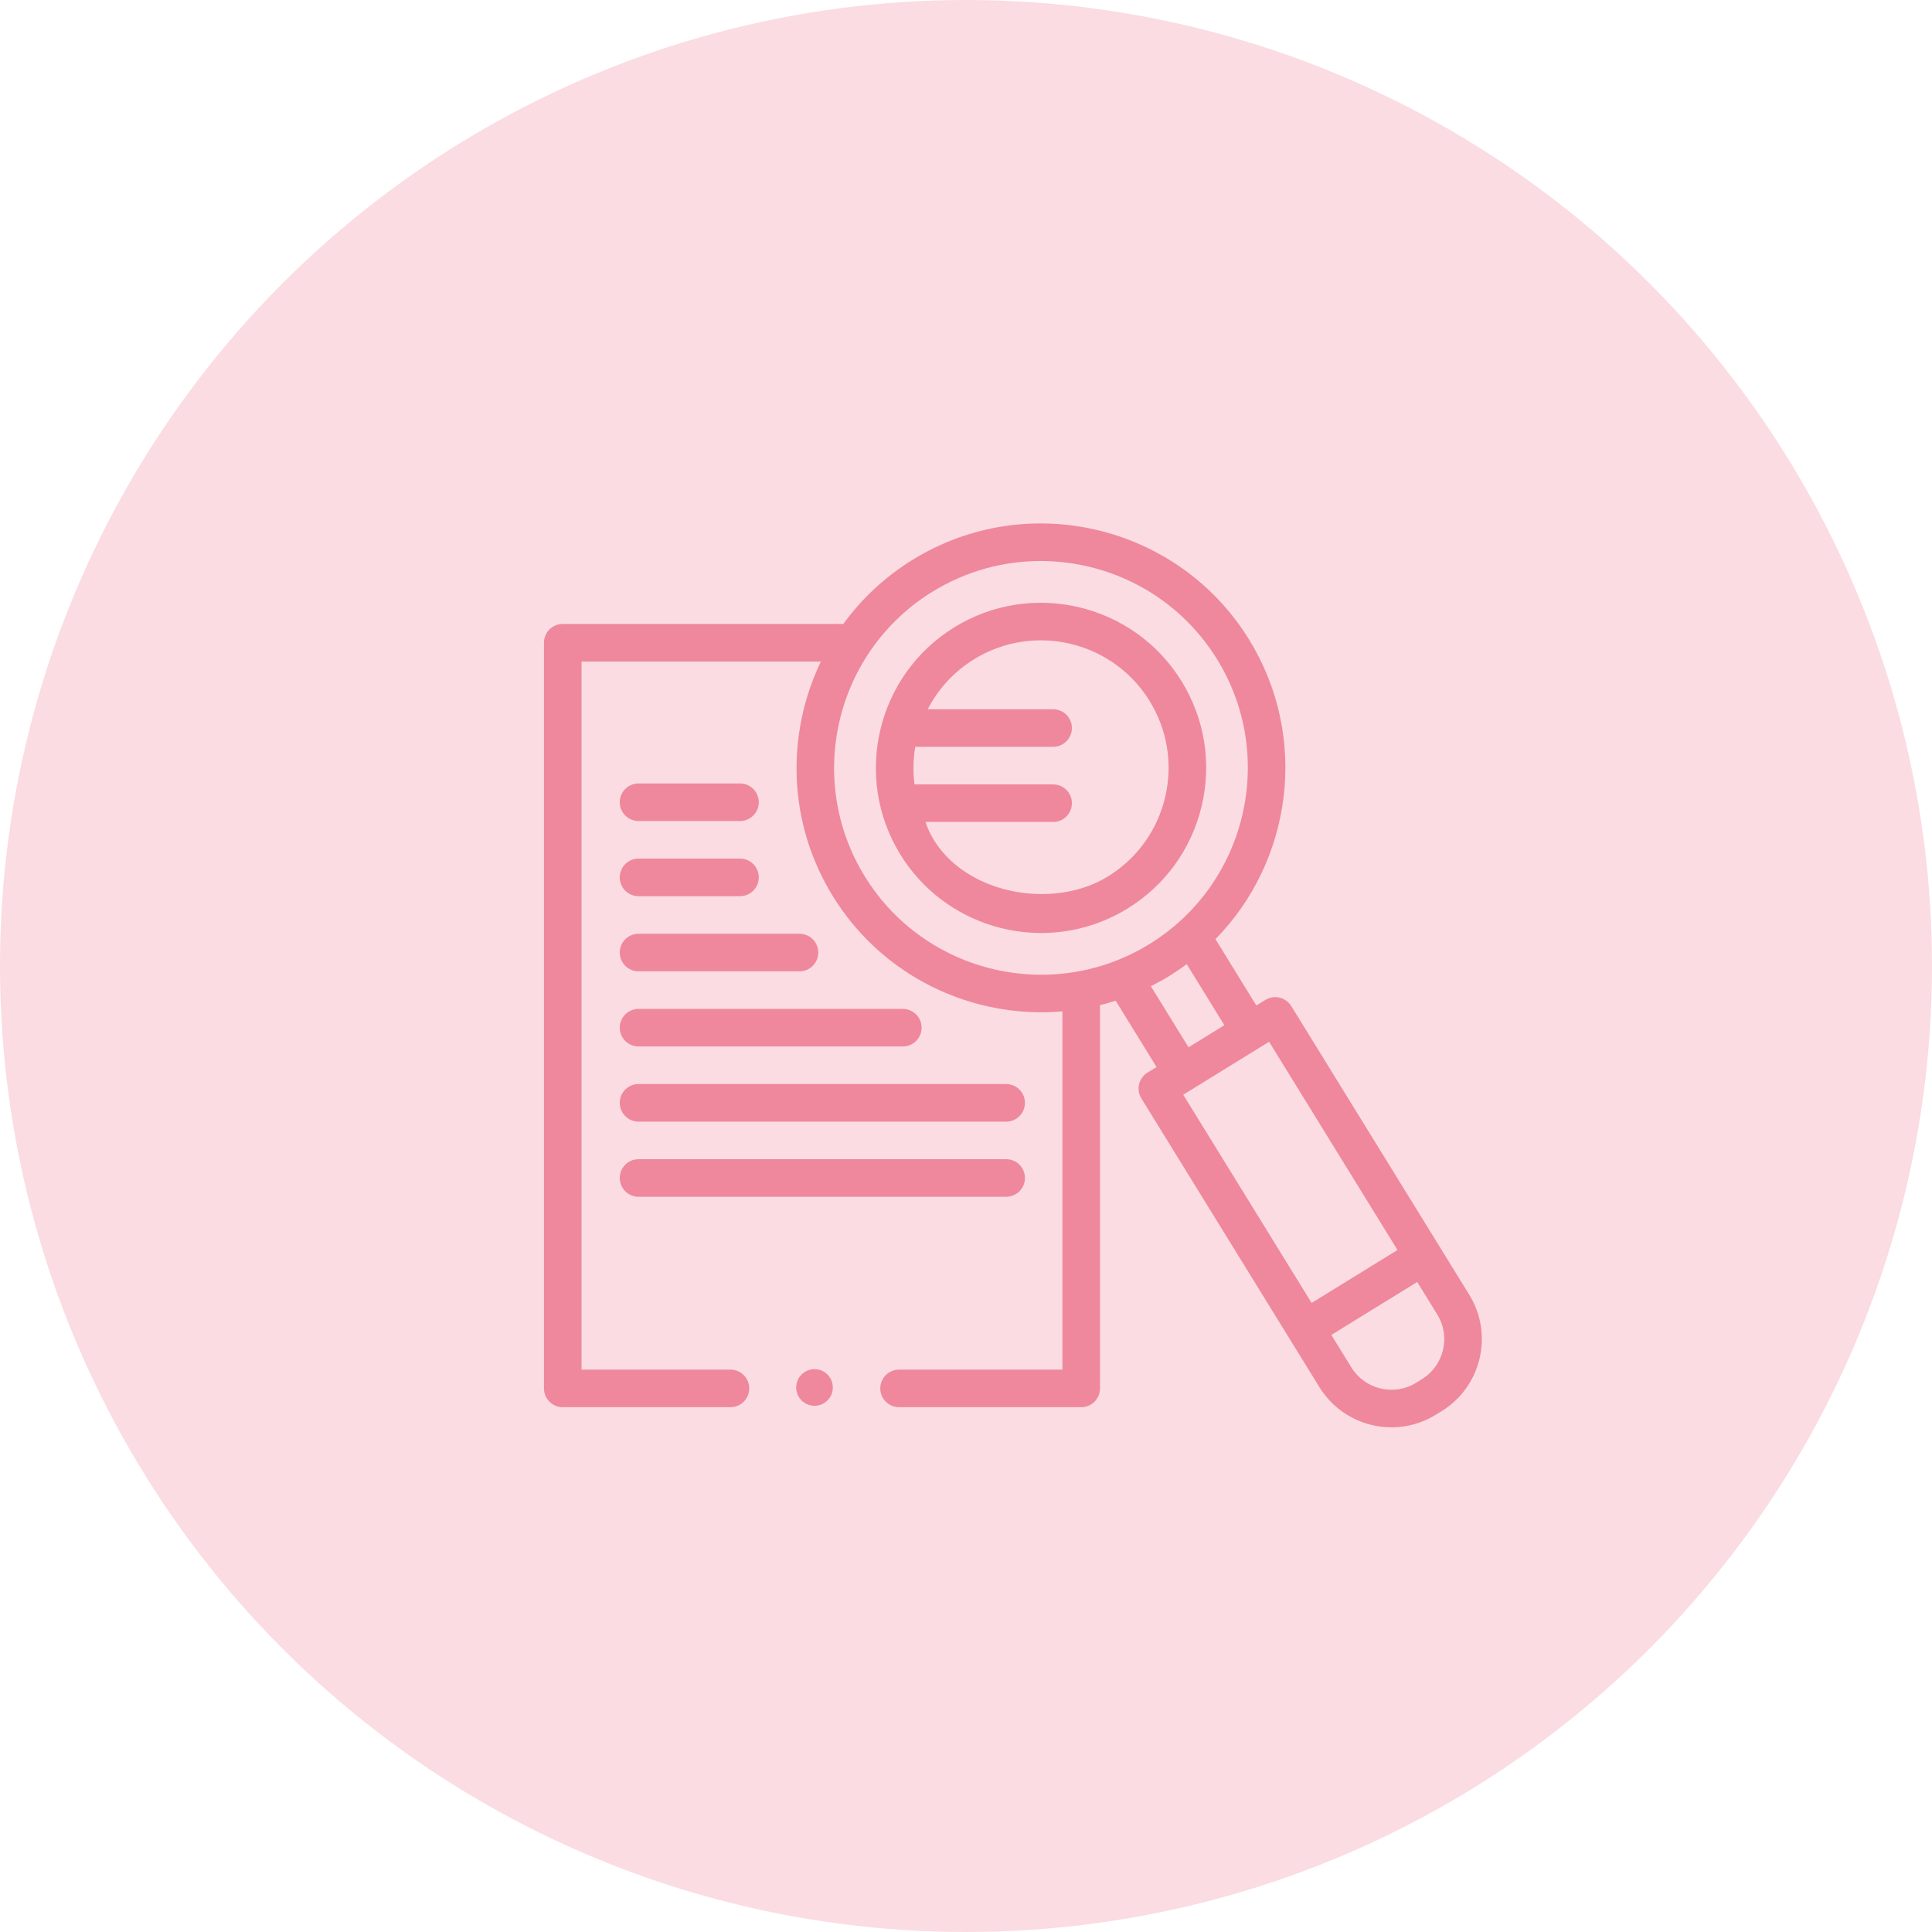
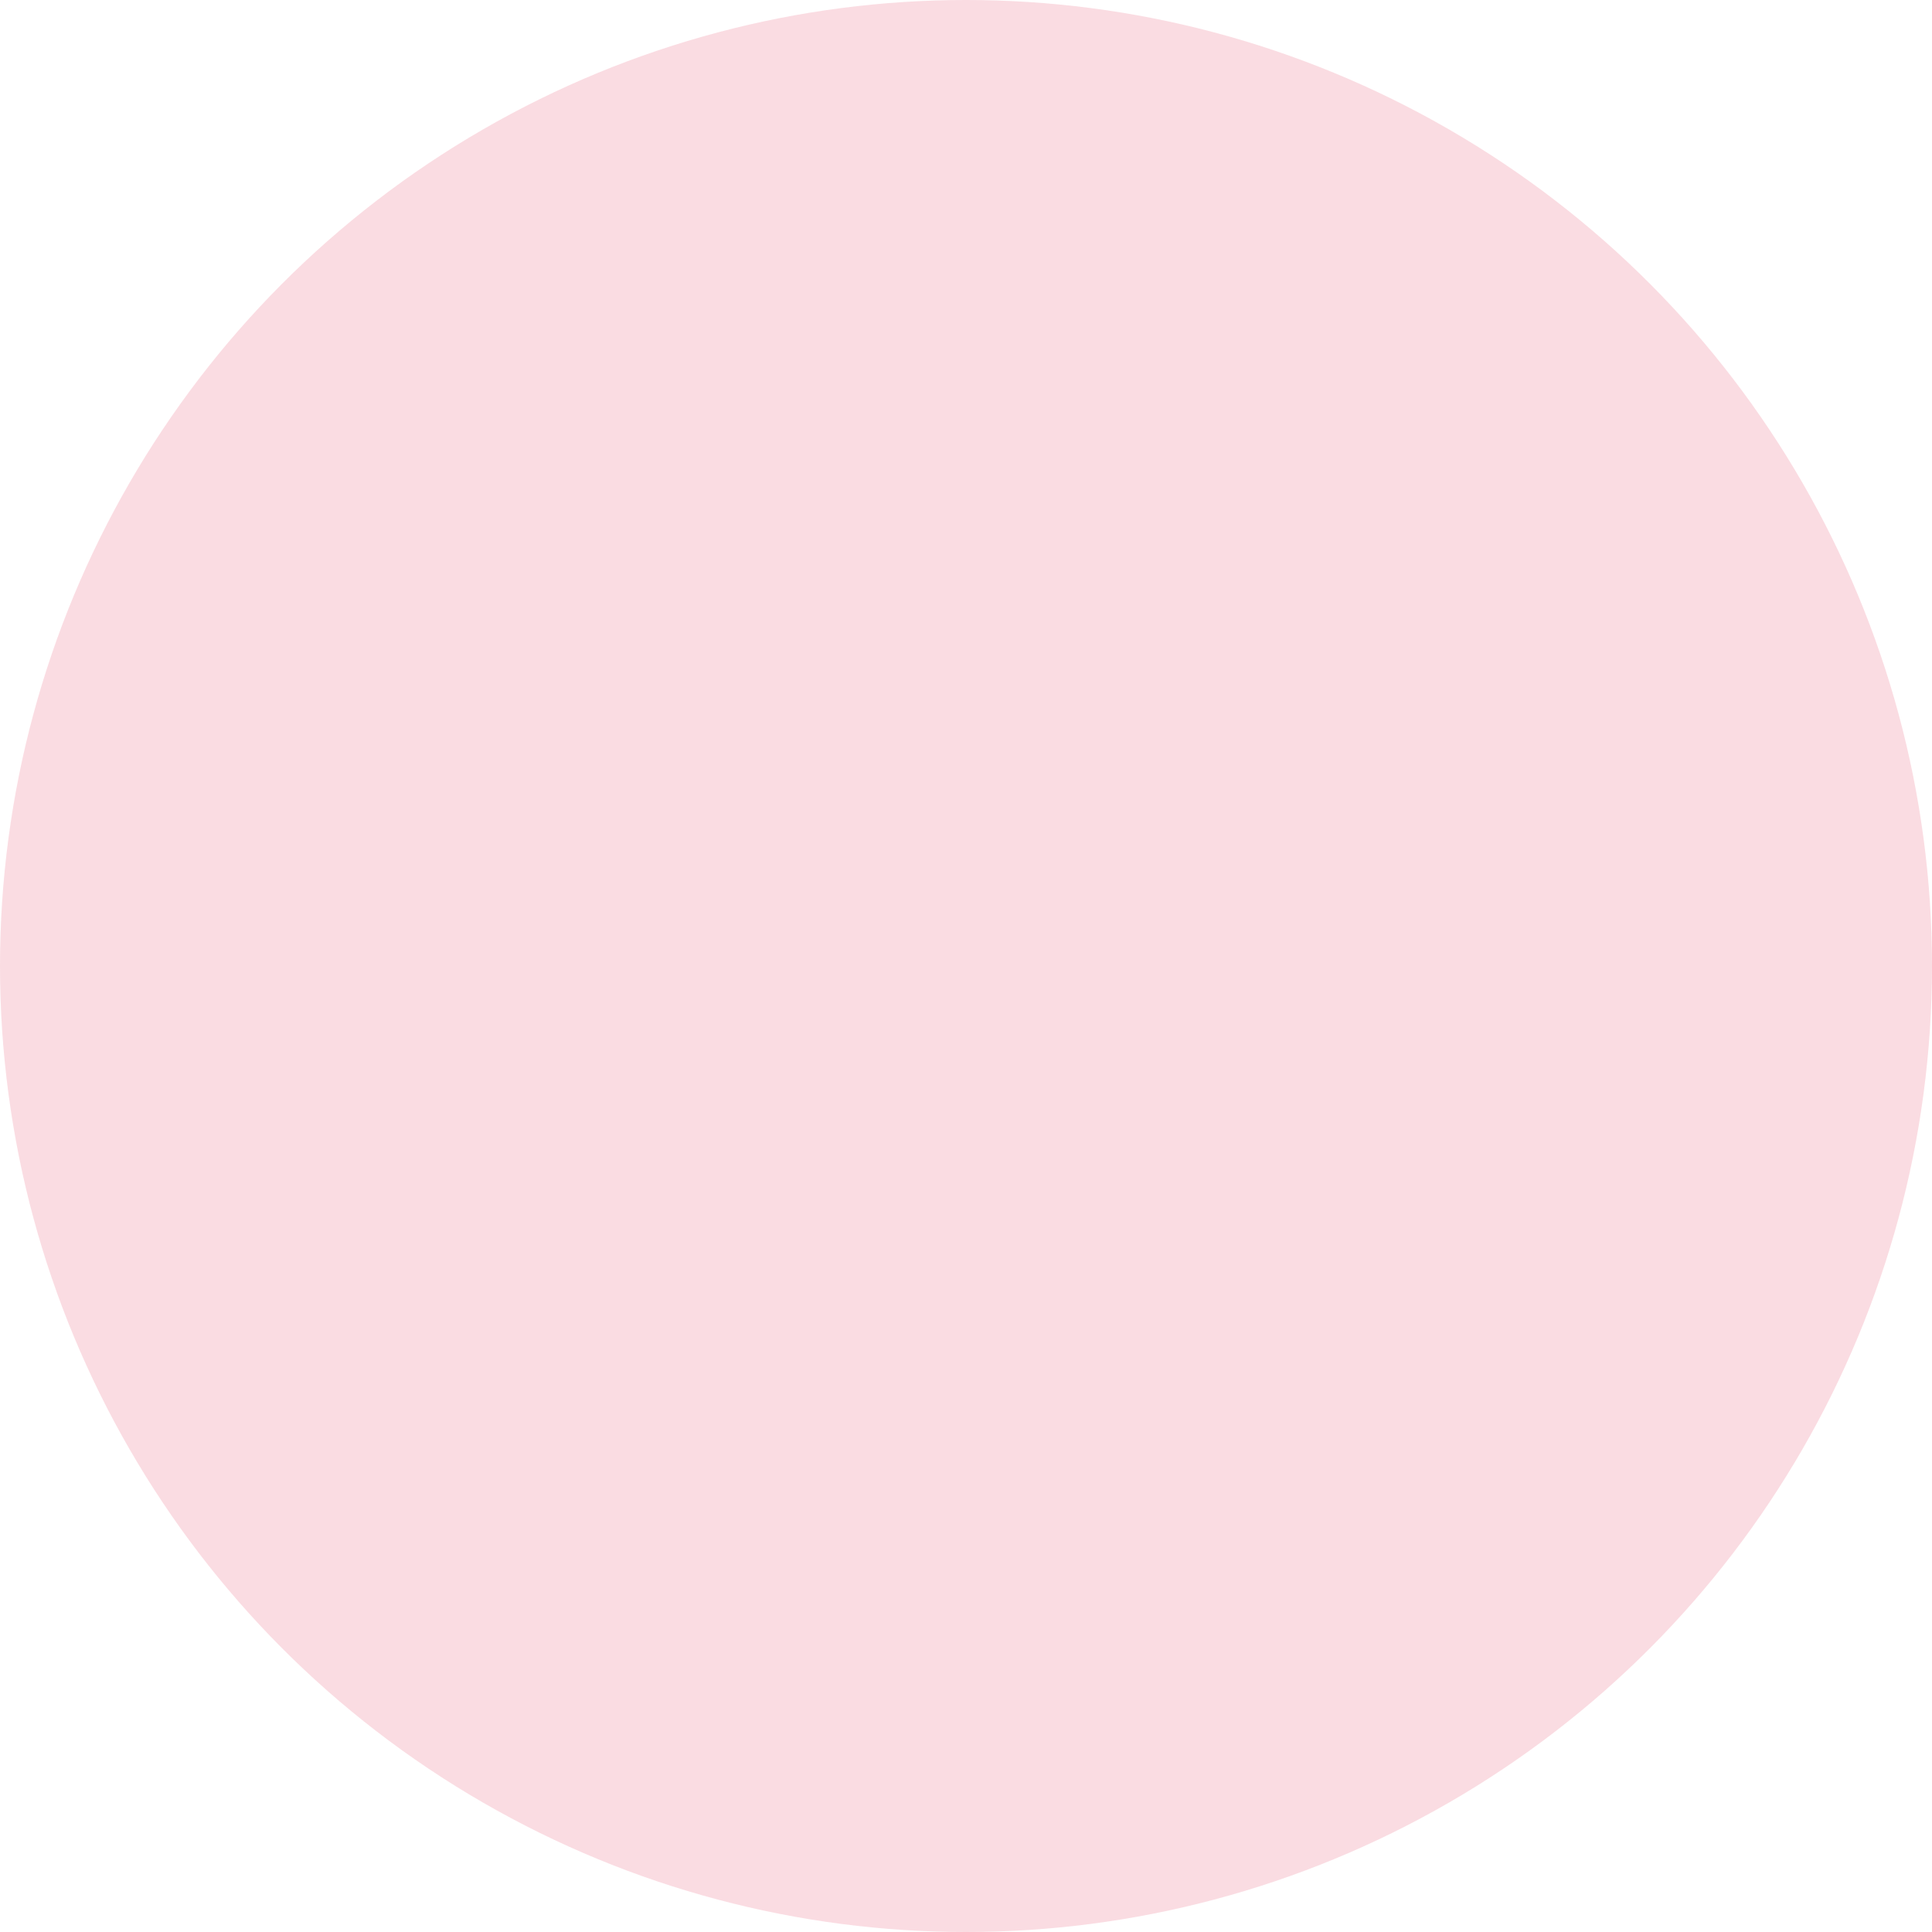
<svg xmlns="http://www.w3.org/2000/svg" width="103" height="103" viewBox="0 0 103 103" fill="none">
  <circle cx="51.5" cy="51.5" r="51.5" fill="#EF889C" fill-opacity="0.29" />
  <g clip-path="url(#clip0_1_173)">
    <path d="M43.424 74.946C43.963 74.946 44.4 74.509 44.4 73.97C44.4 73.43 43.963 72.993 43.424 72.993C42.885 72.993 42.447 73.43 42.447 73.97C42.447 74.509 42.885 74.946 43.424 74.946Z" fill="#EF889C" />
-     <path d="M78.331 69.028L68.839 53.635C68.549 53.164 67.932 53.018 67.46 53.308L66.979 53.605L64.799 50.069C68.899 45.891 69.798 39.297 66.591 34.096C62.819 27.979 54.773 26.07 48.656 29.843C47.167 30.76 45.929 31.931 44.96 33.265H30.002C29.448 33.265 29 33.714 29 34.267V74.019C29 74.573 29.448 75.021 30.002 75.021H38.942C39.495 75.021 39.944 74.573 39.944 74.019C39.944 73.466 39.495 73.018 38.942 73.018H31.003V35.269H43.764C41.9 39.142 41.983 43.856 44.402 47.779C46.862 51.769 51.141 53.968 55.518 53.968C55.892 53.968 56.267 53.951 56.641 53.918V73.018H47.931C47.378 73.018 46.93 73.466 46.93 74.019C46.93 74.573 47.378 75.021 47.931 75.021H57.643C58.196 75.021 58.644 74.573 58.644 74.019V53.586C58.924 53.517 59.202 53.438 59.478 53.349L61.659 56.886L61.177 57.182C60.706 57.473 60.56 58.09 60.85 58.561L70.342 73.954C71.193 75.334 72.672 76.095 74.186 76.095C74.992 76.095 75.809 75.879 76.544 75.425L76.859 75.231H76.86C78.975 73.926 79.635 71.144 78.331 69.028ZM46.107 46.727C42.914 41.55 44.529 34.74 49.707 31.548C51.507 30.438 53.504 29.909 55.478 29.909C59.182 29.909 62.804 31.77 64.886 35.148C68.079 40.325 66.464 47.135 61.286 50.327C56.109 53.52 49.299 51.905 46.107 46.727ZM61.356 52.579C61.688 52.411 62.016 52.231 62.338 52.032C62.659 51.834 62.969 51.623 63.267 51.402L65.274 54.656L63.364 55.834L61.356 52.579ZM67.659 55.539L74.504 66.64L69.926 69.463L63.081 58.362L67.659 55.539ZM75.808 73.525L75.493 73.72C74.318 74.444 72.772 74.078 72.047 72.903L70.977 71.168L75.556 68.345L76.625 70.08C77.35 71.255 76.983 72.801 75.808 73.525Z" fill="#EF889C" />
    <path d="M64.064 42.969C64.607 40.681 64.226 38.318 62.991 36.316C60.443 32.184 55.008 30.895 50.876 33.443C46.743 35.991 45.454 41.426 48.002 45.558C49.665 48.254 52.555 49.74 55.511 49.74C57.087 49.74 58.681 49.318 60.118 48.432C62.12 47.197 63.521 45.257 64.064 42.969ZM59.067 46.727C55.874 48.695 50.596 47.492 49.338 43.821H56.145C56.698 43.821 57.146 43.373 57.146 42.819C57.146 42.266 56.698 41.818 56.145 41.818H48.755C48.668 41.148 48.683 40.473 48.794 39.815H56.145C56.698 39.815 57.146 39.366 57.146 38.813C57.146 38.26 56.698 37.812 56.145 37.812H49.459C50.006 36.75 50.839 35.819 51.927 35.148C53.037 34.464 54.268 34.138 55.486 34.138C57.769 34.138 60.002 35.285 61.286 37.368C62.24 38.914 62.534 40.739 62.115 42.507C61.696 44.275 60.613 45.773 59.067 46.727Z" fill="#EF889C" />
    <path d="M34.043 43.771H39.451C40.004 43.771 40.453 43.322 40.453 42.769C40.453 42.216 40.004 41.768 39.451 41.768H34.043C33.489 41.768 33.041 42.216 33.041 42.769C33.041 43.322 33.489 43.771 34.043 43.771Z" fill="#EF889C" />
    <path d="M34.043 47.778H39.451C40.004 47.778 40.453 47.329 40.453 46.776C40.453 46.223 40.004 45.774 39.451 45.774H34.043C33.489 45.774 33.041 46.223 33.041 46.776C33.041 47.329 33.489 47.778 34.043 47.778Z" fill="#EF889C" />
    <path d="M34.043 51.784H42.623C43.176 51.784 43.624 51.336 43.624 50.783C43.624 50.23 43.176 49.781 42.623 49.781H34.043C33.489 49.781 33.041 50.23 33.041 50.783C33.041 51.336 33.489 51.784 34.043 51.784Z" fill="#EF889C" />
    <path d="M34.043 55.79H48.132C48.685 55.79 49.133 55.342 49.133 54.789C49.133 54.236 48.685 53.787 48.132 53.787H34.043C33.489 53.787 33.041 54.236 33.041 54.789C33.041 55.342 33.489 55.79 34.043 55.79Z" fill="#EF889C" />
    <path d="M34.043 59.797H53.641C54.194 59.797 54.643 59.349 54.643 58.795C54.643 58.242 54.194 57.794 53.641 57.794H34.043C33.489 57.794 33.041 58.242 33.041 58.795C33.041 59.349 33.489 59.797 34.043 59.797Z" fill="#EF889C" />
    <path d="M34.043 63.803H53.641C54.194 63.803 54.643 63.355 54.643 62.801C54.643 62.248 54.194 61.8 53.641 61.8H34.043C33.489 61.8 33.041 62.248 33.041 62.801C33.041 63.355 33.489 63.803 34.043 63.803Z" fill="#EF889C" />
  </g>
  <defs>
    <clipPath id="clip0_1_173">
-       <rect width="50" height="50" fill="white" transform="translate(29 27)" />
-     </clipPath>
+       </clipPath>
  </defs>
</svg>